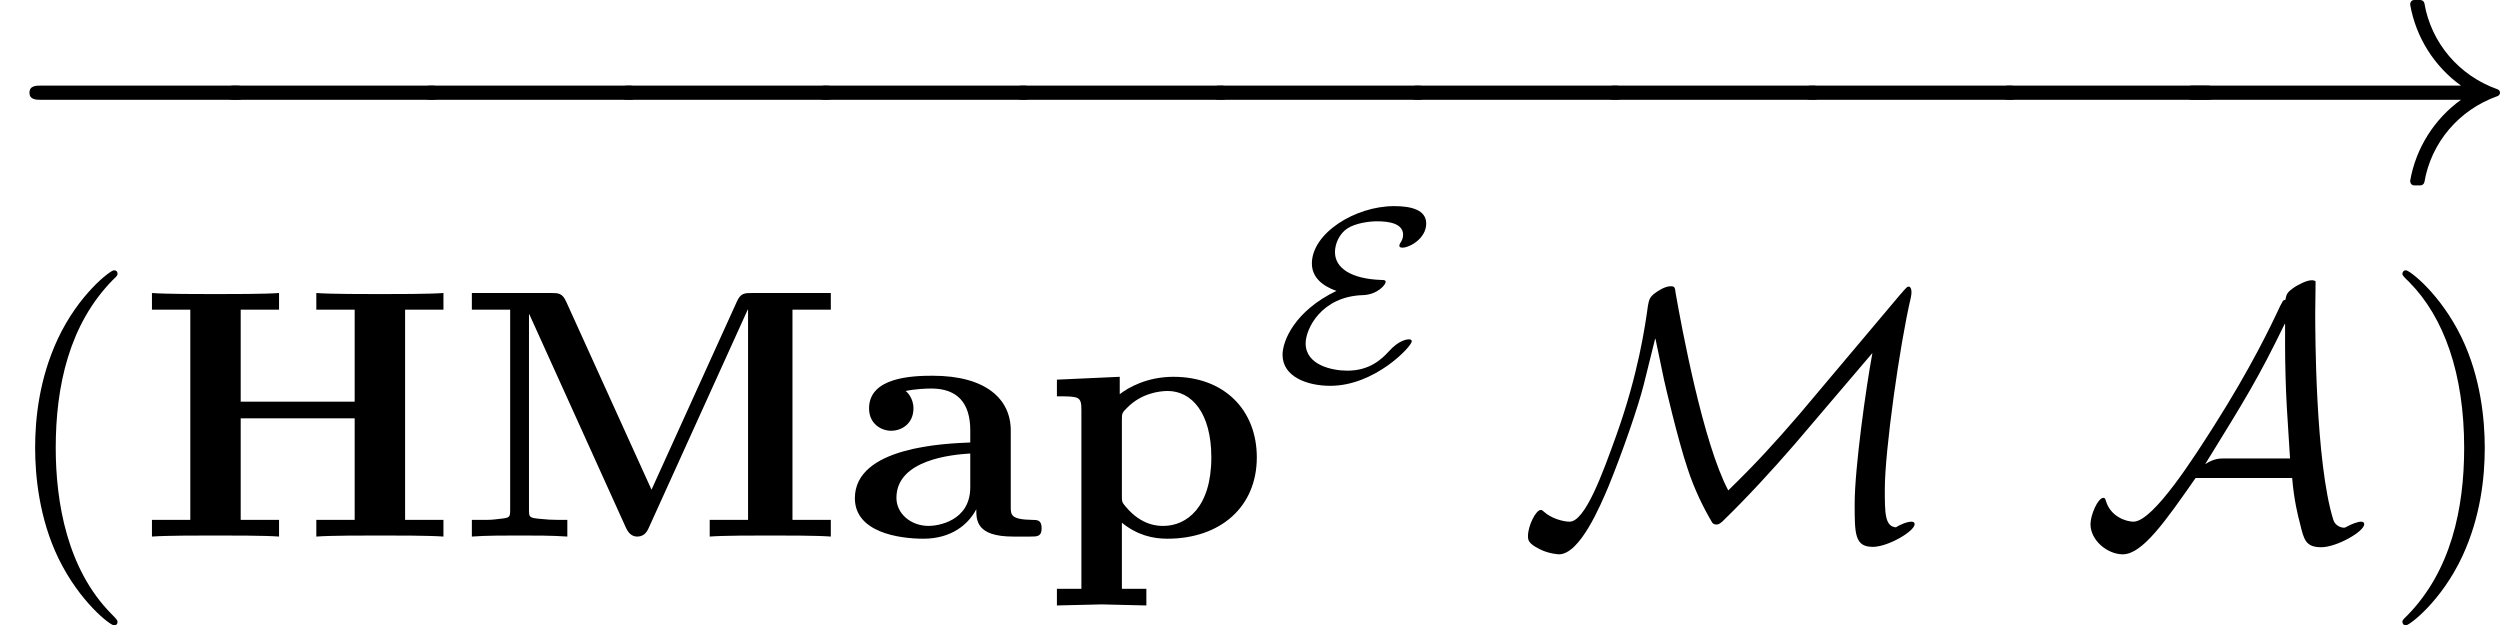
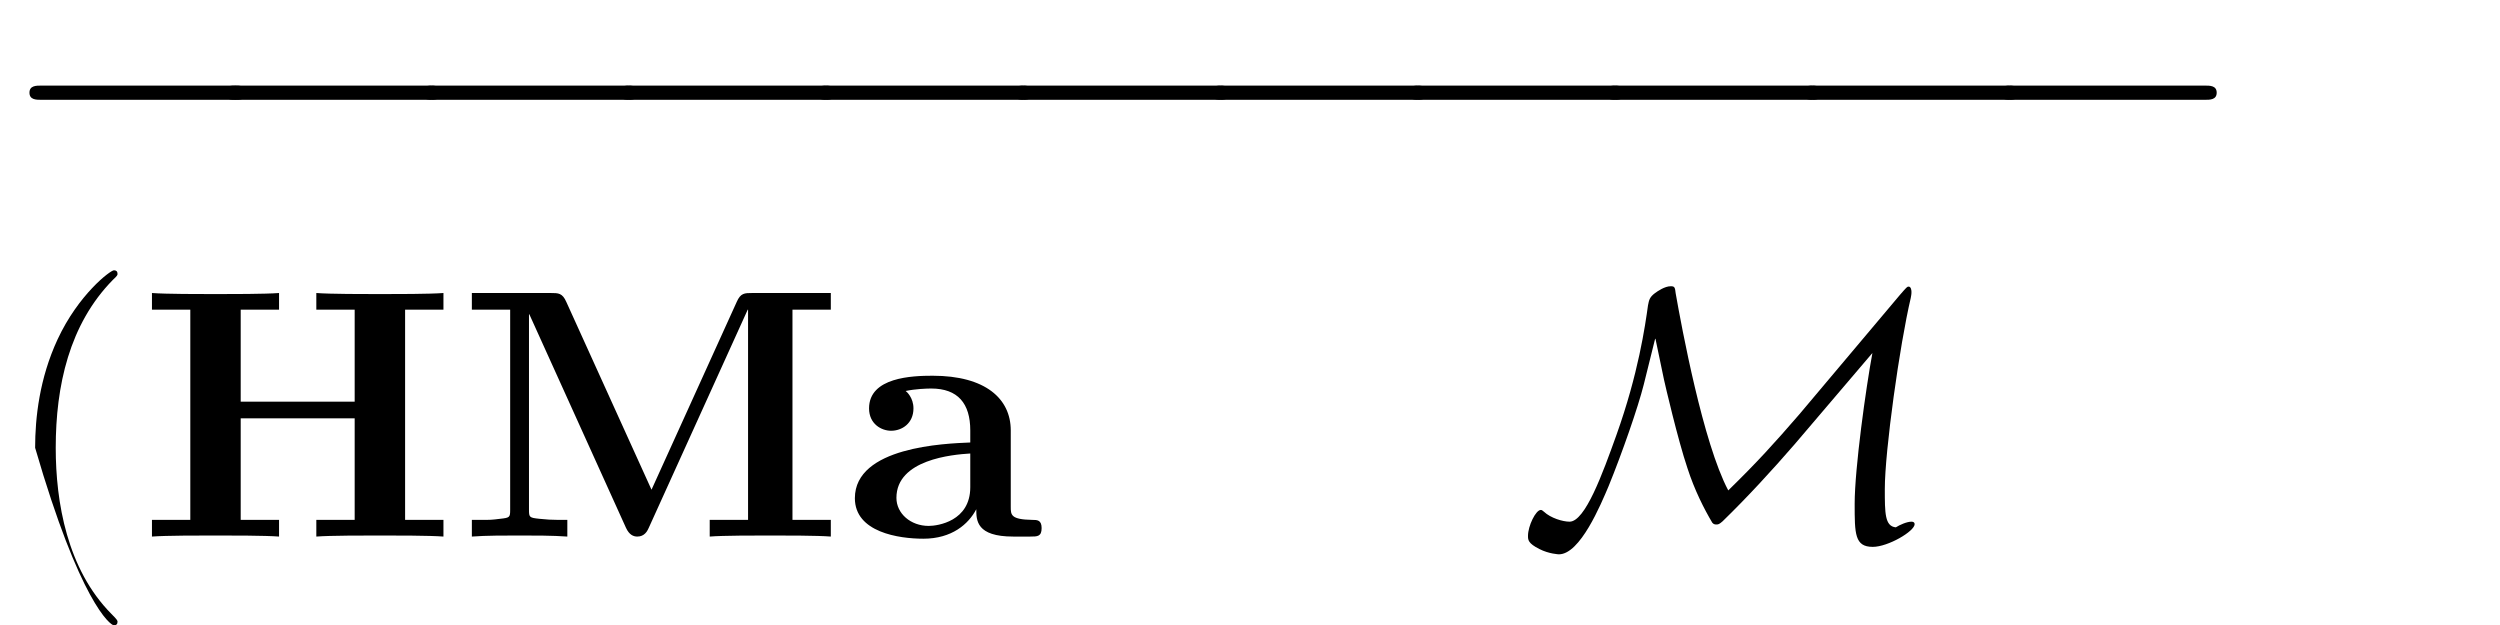
<svg xmlns="http://www.w3.org/2000/svg" xmlns:xlink="http://www.w3.org/1999/xlink" version="1.1" width="98.206pt" height="24.564pt" viewBox="73.359 518.996 98.206 24.564">
  <defs>
    <path id="g12-72" d="M8.568 0V-.468H7.492V-6.366H8.568V-6.834C8.189-6.804 7.213-6.804 6.785-6.804S5.38-6.804 5.001-6.834V-6.366H6.077V-3.786H2.879V-6.366H3.955V-6.834C3.577-6.804 2.6-6.804 2.172-6.804S.767-6.804 .389-6.834V-6.366H1.465V-.468H.389V0C.767-.03 1.743-.03 2.172-.03S3.577-.03 3.955 0V-.468H2.879V-3.318H6.077V-.468H5.001V0C5.38-.03 6.356-.03 6.785-.03S8.189-.03 8.568 0Z" />
    <path id="g12-77" d="M10.471 0V-.468H9.395V-6.366H10.471V-6.834H8.269C8.05-6.834 7.94-6.834 7.831-6.585L5.44-1.315L3.049-6.585C2.939-6.834 2.829-6.834 2.61-6.834H.399V-6.366H1.474V-.757C1.474-.538 1.465-.528 1.186-.498C.946-.468 .927-.468 .648-.468H.399V0C.777-.03 1.345-.03 1.733-.03C2.152-.03 2.67-.03 3.078 0V-.468H2.829C2.65-.468 2.481-.478 2.301-.498C2.012-.528 2.002-.538 2.002-.757V-6.237H2.012L4.722-.249C4.812-.05 4.932 0 5.041 0C5.24 0 5.32-.149 5.36-.239L8.139-6.366H8.149V-.468H7.073V0C7.432-.03 8.359-.03 8.767-.03S10.112-.03 10.471 0Z" />
    <path id="g12-97" d="M5.509-.239C5.509-.468 5.38-.468 5.25-.468C4.643-.478 4.643-.608 4.643-.837V-2.979C4.643-3.866 3.935-4.513 2.451-4.513C1.883-4.513 .667-4.473 .667-3.597C.667-3.158 1.016-2.969 1.285-2.969C1.594-2.969 1.913-3.178 1.913-3.597C1.913-3.895 1.724-4.065 1.694-4.085C1.973-4.144 2.291-4.154 2.411-4.154C3.158-4.154 3.507-3.736 3.507-2.979V-2.64C2.8-2.61 .269-2.521 .269-1.076C.269-.12 1.504 .06 2.192 .06C2.989 .06 3.457-.349 3.676-.767C3.676-.458 3.676 0 4.712 0H5.191C5.39 0 5.509 0 5.509-.239ZM3.507-1.385C3.507-.428 2.59-.299 2.341-.299C1.833-.299 1.435-.648 1.435-1.086C1.435-2.162 3.009-2.301 3.507-2.331V-1.385Z" />
-     <path id="g12-112" d="M5.978-2.222C5.978-3.547 5.071-4.483 3.636-4.483C2.889-4.483 2.361-4.174 2.132-3.995V-4.483L.369-4.403V-3.935C.986-3.935 1.056-3.935 1.056-3.557V1.465H.369V1.933L1.624 1.903L2.879 1.933V1.465H2.192V-.389C2.62-.04 3.059 .06 3.467 .06C4.961 .06 5.978-.837 5.978-2.222ZM4.702-2.222C4.702-.817 4.005-.299 3.357-.299C3.218-.299 2.75-.299 2.301-.837C2.192-.966 2.192-.976 2.192-1.166V-3.278C2.192-3.467 2.202-3.477 2.341-3.616C2.74-4.025 3.258-4.085 3.477-4.085C4.144-4.085 4.702-3.477 4.702-2.222Z" />
-     <path id="g34-40" d="M3.298 2.391C3.298 2.361 3.298 2.341 3.128 2.172C1.883 .917 1.564-.966 1.564-2.491C1.564-4.224 1.943-5.958 3.168-7.203C3.298-7.323 3.298-7.342 3.298-7.372C3.298-7.442 3.258-7.472 3.198-7.472C3.098-7.472 2.202-6.795 1.614-5.529C1.106-4.433 .986-3.328 .986-2.491C.986-1.714 1.096-.508 1.644 .618C2.242 1.843 3.098 2.491 3.198 2.491C3.258 2.491 3.298 2.461 3.298 2.391Z" />
-     <path id="g34-41" d="M2.879-2.491C2.879-3.268 2.77-4.473 2.222-5.599C1.624-6.824 .767-7.472 .667-7.472C.608-7.472 .568-7.432 .568-7.372C.568-7.342 .568-7.323 .757-7.143C1.733-6.157 2.301-4.573 2.301-2.491C2.301-.787 1.933 .966 .697 2.222C.568 2.341 .568 2.361 .568 2.391C.568 2.451 .608 2.491 .667 2.491C.767 2.491 1.664 1.813 2.252 .548C2.76-.548 2.879-1.654 2.879-2.491Z" />
-     <path id="g21-69" d="M3.961-1.109C3.961-1.165 3.898-1.165 3.877-1.165C3.836-1.165 3.605-1.151 3.313-.823C3.11-.6 2.769-.286 2.155-.286C1.716-.286 .983-.446 .983-1.053C.983-1.451 1.416-2.371 2.594-2.406C2.999-2.42 3.229-2.699 3.229-2.776C3.229-2.831 3.166-2.831 3.117-2.831C2.246-2.859 1.806-3.173 1.806-3.612C1.806-3.85 1.932-4.135 2.162-4.282C2.385-4.421 2.741-4.477 2.992-4.477C3.327-4.477 3.717-4.414 3.717-4.101C3.717-4.01 3.689-3.94 3.64-3.87C3.633-3.85 3.612-3.822 3.612-3.794C3.612-3.738 3.682-3.738 3.703-3.738C3.891-3.738 4.366-3.989 4.366-4.414C4.366-4.798 3.947-4.903 3.466-4.903C2.371-4.903 1.158-4.142 1.158-3.292C1.158-2.762 1.716-2.573 1.848-2.525C.676-1.96 .335-1.123 .335-.732C.335-.112 1.032 .139 1.674 .139C2.929 .139 3.961-.969 3.961-1.109Z" />
+     <path id="g34-40" d="M3.298 2.391C3.298 2.361 3.298 2.341 3.128 2.172C1.883 .917 1.564-.966 1.564-2.491C1.564-4.224 1.943-5.958 3.168-7.203C3.298-7.323 3.298-7.342 3.298-7.372C3.298-7.442 3.258-7.472 3.198-7.472C3.098-7.472 2.202-6.795 1.614-5.529C1.106-4.433 .986-3.328 .986-2.491C2.242 1.843 3.098 2.491 3.198 2.491C3.258 2.491 3.298 2.461 3.298 2.391Z" />
    <path id="g22-0" d="M6.914-2.491C6.914-2.69 6.725-2.69 6.585-2.69H1.156C1.016-2.69 .827-2.69 .827-2.491S1.016-2.291 1.156-2.291H6.585C6.725-2.291 6.914-2.291 6.914-2.491Z" />
-     <path id="g22-33" d="M9.395-2.491C9.395-2.54 9.355-2.58 9.315-2.59C8.249-2.969 7.462-3.885 7.273-5.001C7.263-5.051 7.213-5.091 7.163-5.091H6.984C6.924-5.091 6.874-5.041 6.874-4.961C7.034-4.045 7.552-3.228 8.299-2.69H.757C.618-2.69 .548-2.59 .548-2.491S.618-2.291 .757-2.291H8.299C7.552-1.753 7.034-.936 6.874-.02C6.874 .06 6.924 .11 6.984 .11H7.163C7.213 .11 7.263 .07 7.273 .02C7.462-1.096 8.249-2.012 9.315-2.391C9.355-2.401 9.395-2.441 9.395-2.491Z" />
-     <path id="g22-65" d="M7.95-.349C7.95-.399 7.91-.418 7.861-.418C7.771-.418 7.611-.359 7.462-.279C7.422-.249 7.382-.249 7.382-.249C7.293-.249 7.133-.309 7.083-.468C6.575-2.092 6.575-5.818 6.575-6.257L6.585-7.163C6.585-7.163 6.545-7.193 6.486-7.193C6.306-7.193 6.057-7.034 6.017-7.014C5.778-6.854 5.768-6.804 5.738-6.645L5.679-6.625C5.659-6.605 5.659-6.585 5.589-6.466C5.33-5.908 4.762-4.722 3.736-3.108C3.198-2.262 2.032-.418 1.474-.418C1.285-.418 .827-.548 .697-1.016C.677-1.086 .658-1.086 .628-1.086C.478-1.086 .269-.608 .269-.349C.269 .11 .747 .498 1.176 .498C1.724 .498 2.371-.428 3.218-1.644H5.928C5.978-1.016 6.097-.558 6.147-.369C6.257 .09 6.306 .299 6.745 .299C7.173 .299 7.95-.139 7.95-.349ZM5.868-2.192H4.035C3.895-2.192 3.736-2.192 3.487-2.032C4.623-3.875 4.961-4.413 5.719-5.968H5.729V-5.37C5.729-4.862 5.748-4.125 5.778-3.626L5.868-2.192Z" />
    <path id="g22-77" d="M11.118-.349C11.118-.399 11.078-.418 11.029-.418C10.899-.418 10.7-.329 10.59-.259C10.281-.289 10.281-.658 10.281-1.335C10.281-2.401 10.7-5.39 11.009-6.695C11.019-6.765 11.029-6.785 11.029-6.864C11.029-6.904 11.019-7.014 10.949-7.014C10.909-7.014 10.899-7.004 10.7-6.775L7.88-3.427C7.173-2.61 6.695-2.082 5.888-1.295C5.181-2.63 4.583-5.858 4.413-6.824C4.394-6.994 4.384-7.024 4.274-7.024C4.105-7.024 3.905-6.884 3.836-6.834C3.676-6.715 3.666-6.635 3.636-6.486C3.557-5.918 3.367-4.573 2.75-2.849C2.361-1.763 1.873-.418 1.435-.418C1.245-.418 .907-.518 .717-.697C.667-.737 .658-.747 .628-.747C.488-.747 .269-.299 .269-.02C.269 .09 .269 .189 .588 .349C.857 .488 1.136 .498 1.136 .498C1.733 .498 2.311-.897 2.531-1.415C2.909-2.341 3.357-3.626 3.517-4.264L3.836-5.549H3.846L4.085-4.403C4.115-4.264 4.473-2.72 4.742-1.923C4.941-1.305 5.21-.777 5.44-.389C5.479-.339 5.529-.339 5.559-.339C5.609-.339 5.639-.349 5.729-.428C6.436-1.116 7.103-1.843 7.751-2.59L9.933-5.151C9.753-4.184 9.435-1.913 9.435-.917C9.435-.08 9.435 .289 9.943 .289C10.371 .289 11.118-.149 11.118-.349Z" />
  </defs>
  <g id="page1" transform="matrix(1.4 0 0 1.4 0 0)">
    <use x="52.399" y="375.803" xlink:href="#g22-0" />
    <use x="57.869" y="375.803" xlink:href="#g22-0" />
    <use x="63.404" y="375.803" xlink:href="#g22-0" />
    <use x="68.938" y="375.803" xlink:href="#g22-0" />
    <use x="74.473" y="375.803" xlink:href="#g22-0" />
    <use x="80.008" y="375.803" xlink:href="#g22-0" />
    <use x="85.543" y="375.803" xlink:href="#g22-0" />
    <use x="91.078" y="375.803" xlink:href="#g22-0" />
    <use x="96.613" y="375.803" xlink:href="#g22-0" />
    <use x="102.148" y="375.803" xlink:href="#g22-0" />
    <use x="107.683" y="375.803" xlink:href="#g22-0" />
    <use x="113.152" y="375.803" xlink:href="#g22-33" />
    <use x="52.399" y="385.767" xlink:href="#g34-40" />
    <use x="56.274" y="385.767" xlink:href="#g12-72" />
    <use x="65.24" y="385.767" xlink:href="#g12-77" />
    <use x="76.117" y="385.767" xlink:href="#g12-97" />
    <use x="81.686" y="385.767" xlink:href="#g12-112" />
    <use x="88.051" y="381.398" xlink:href="#g21-69" />
    <use x="95.004" y="385.767" xlink:href="#g22-77" />
    <use x="110.787" y="385.767" xlink:href="#g22-65" />
    <use x="119.24" y="385.767" xlink:href="#g34-41" />
  </g>
</svg>